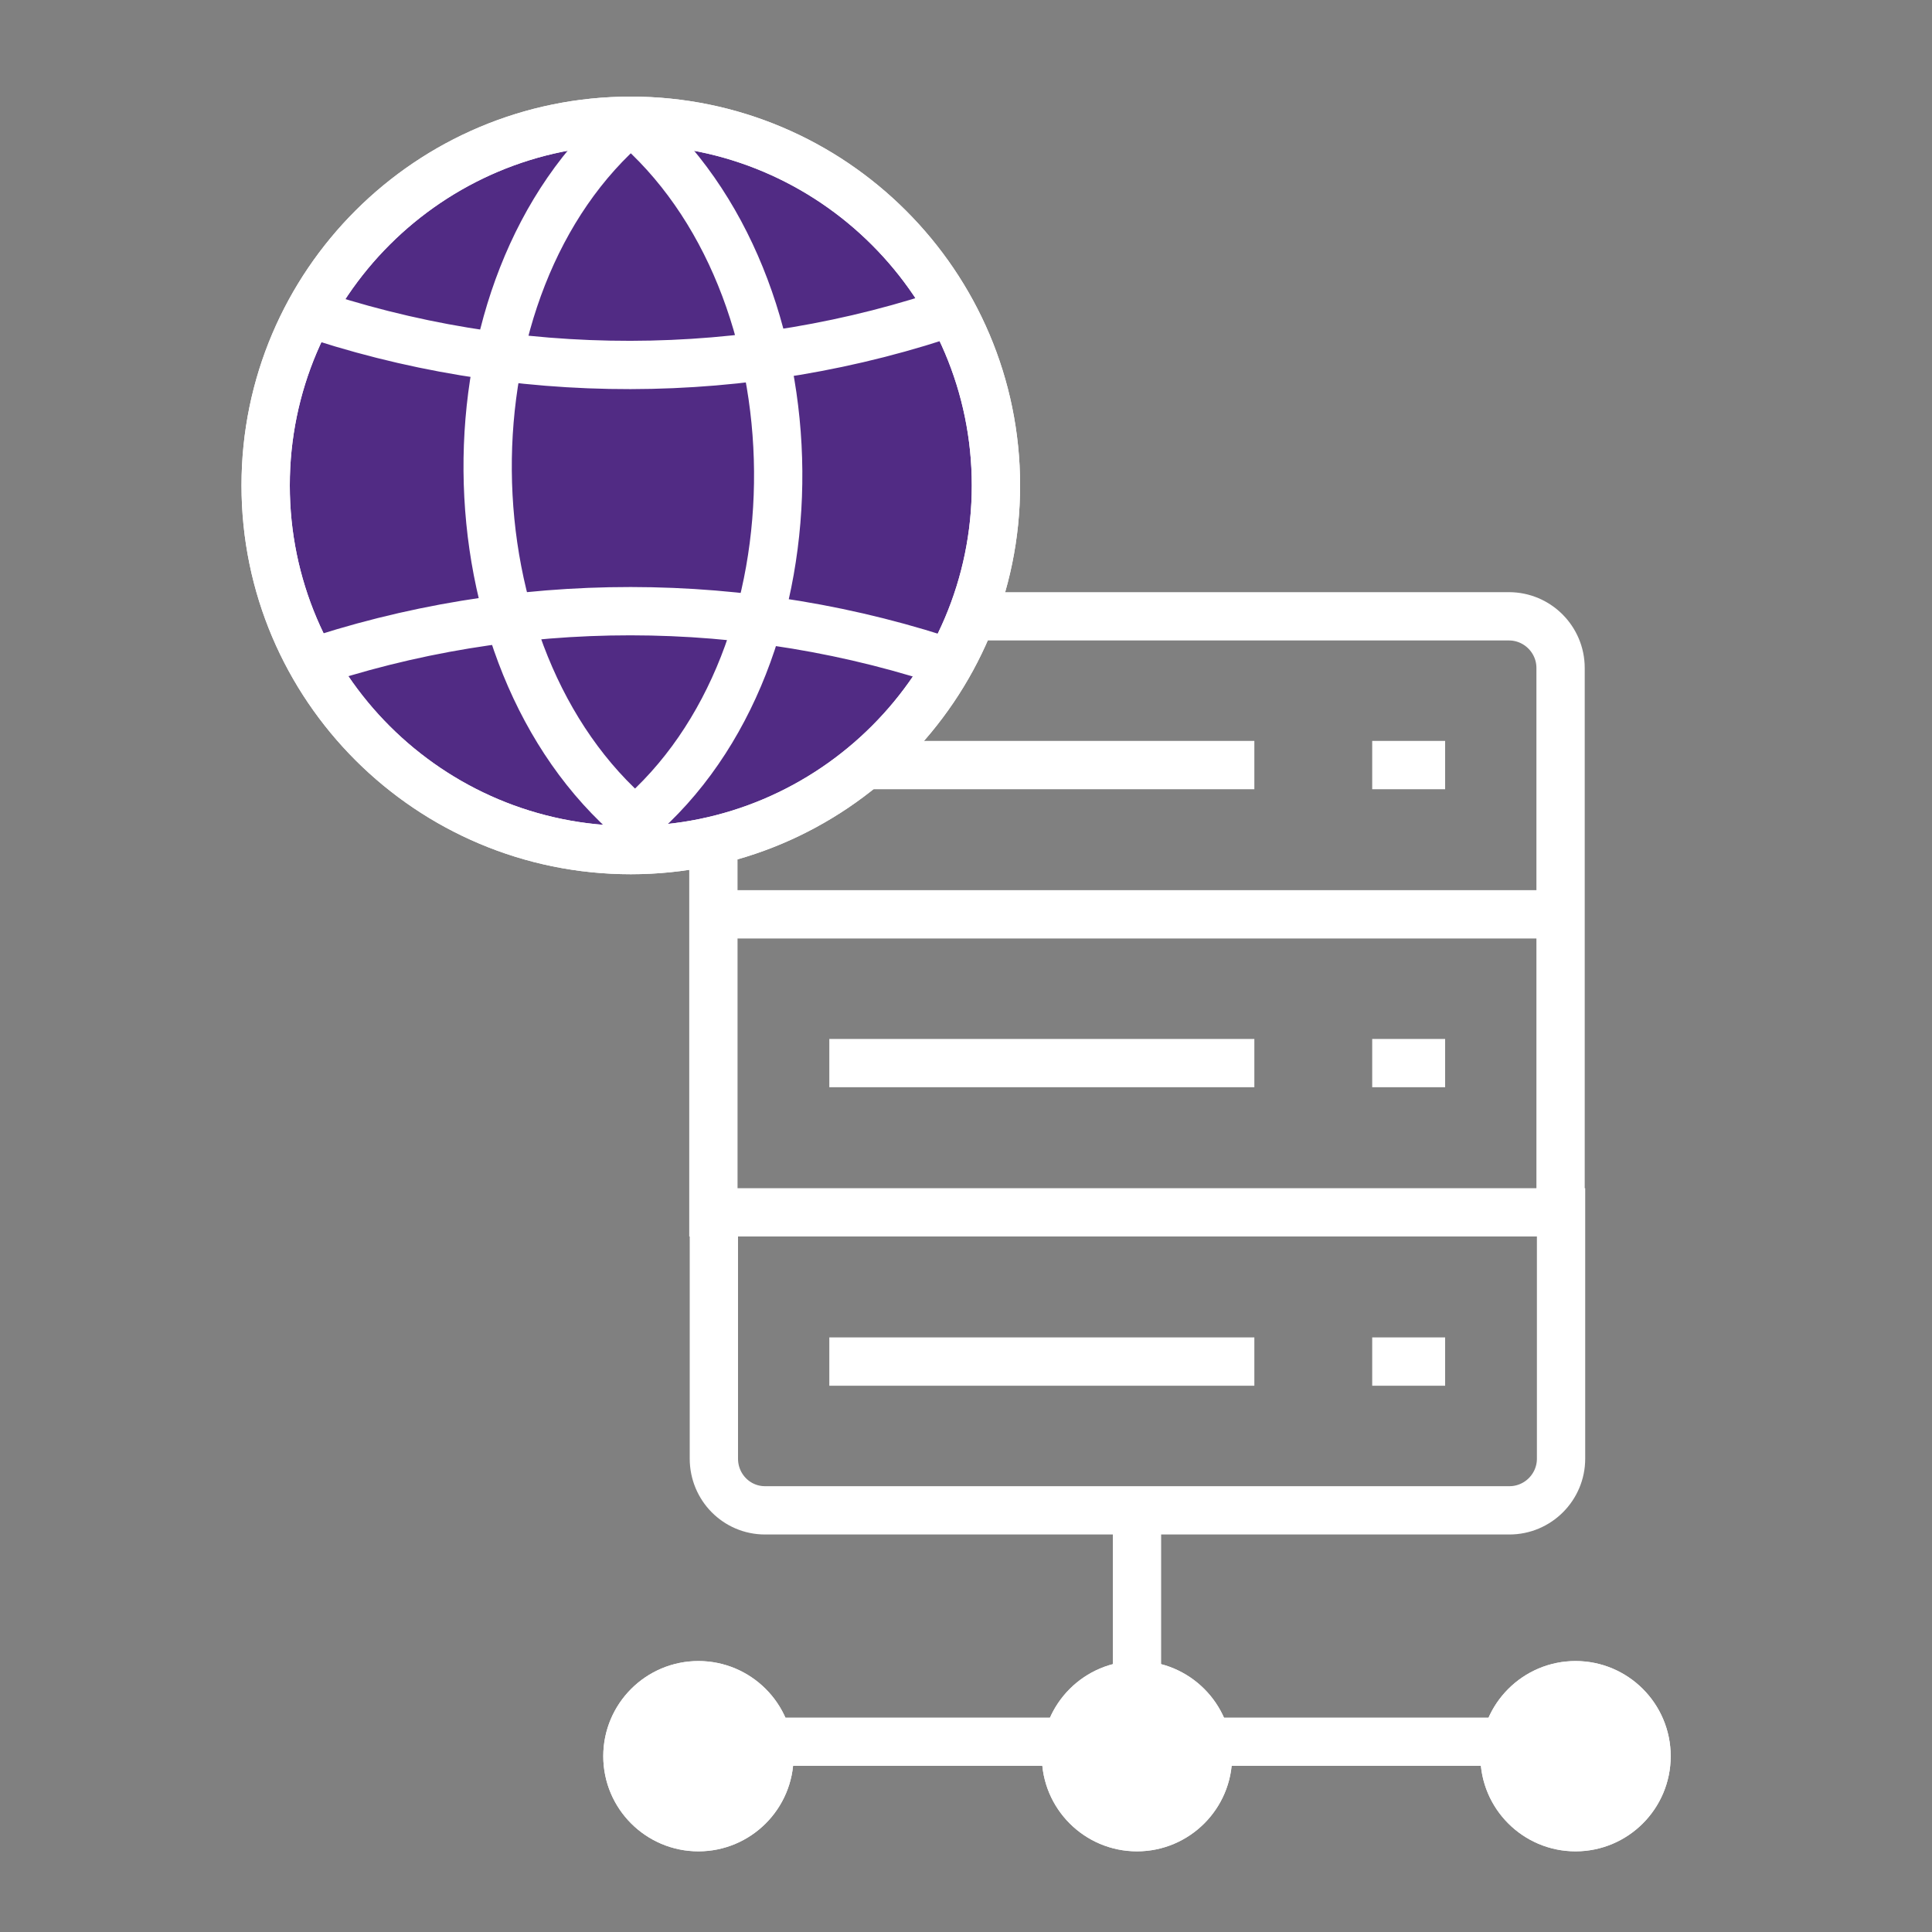
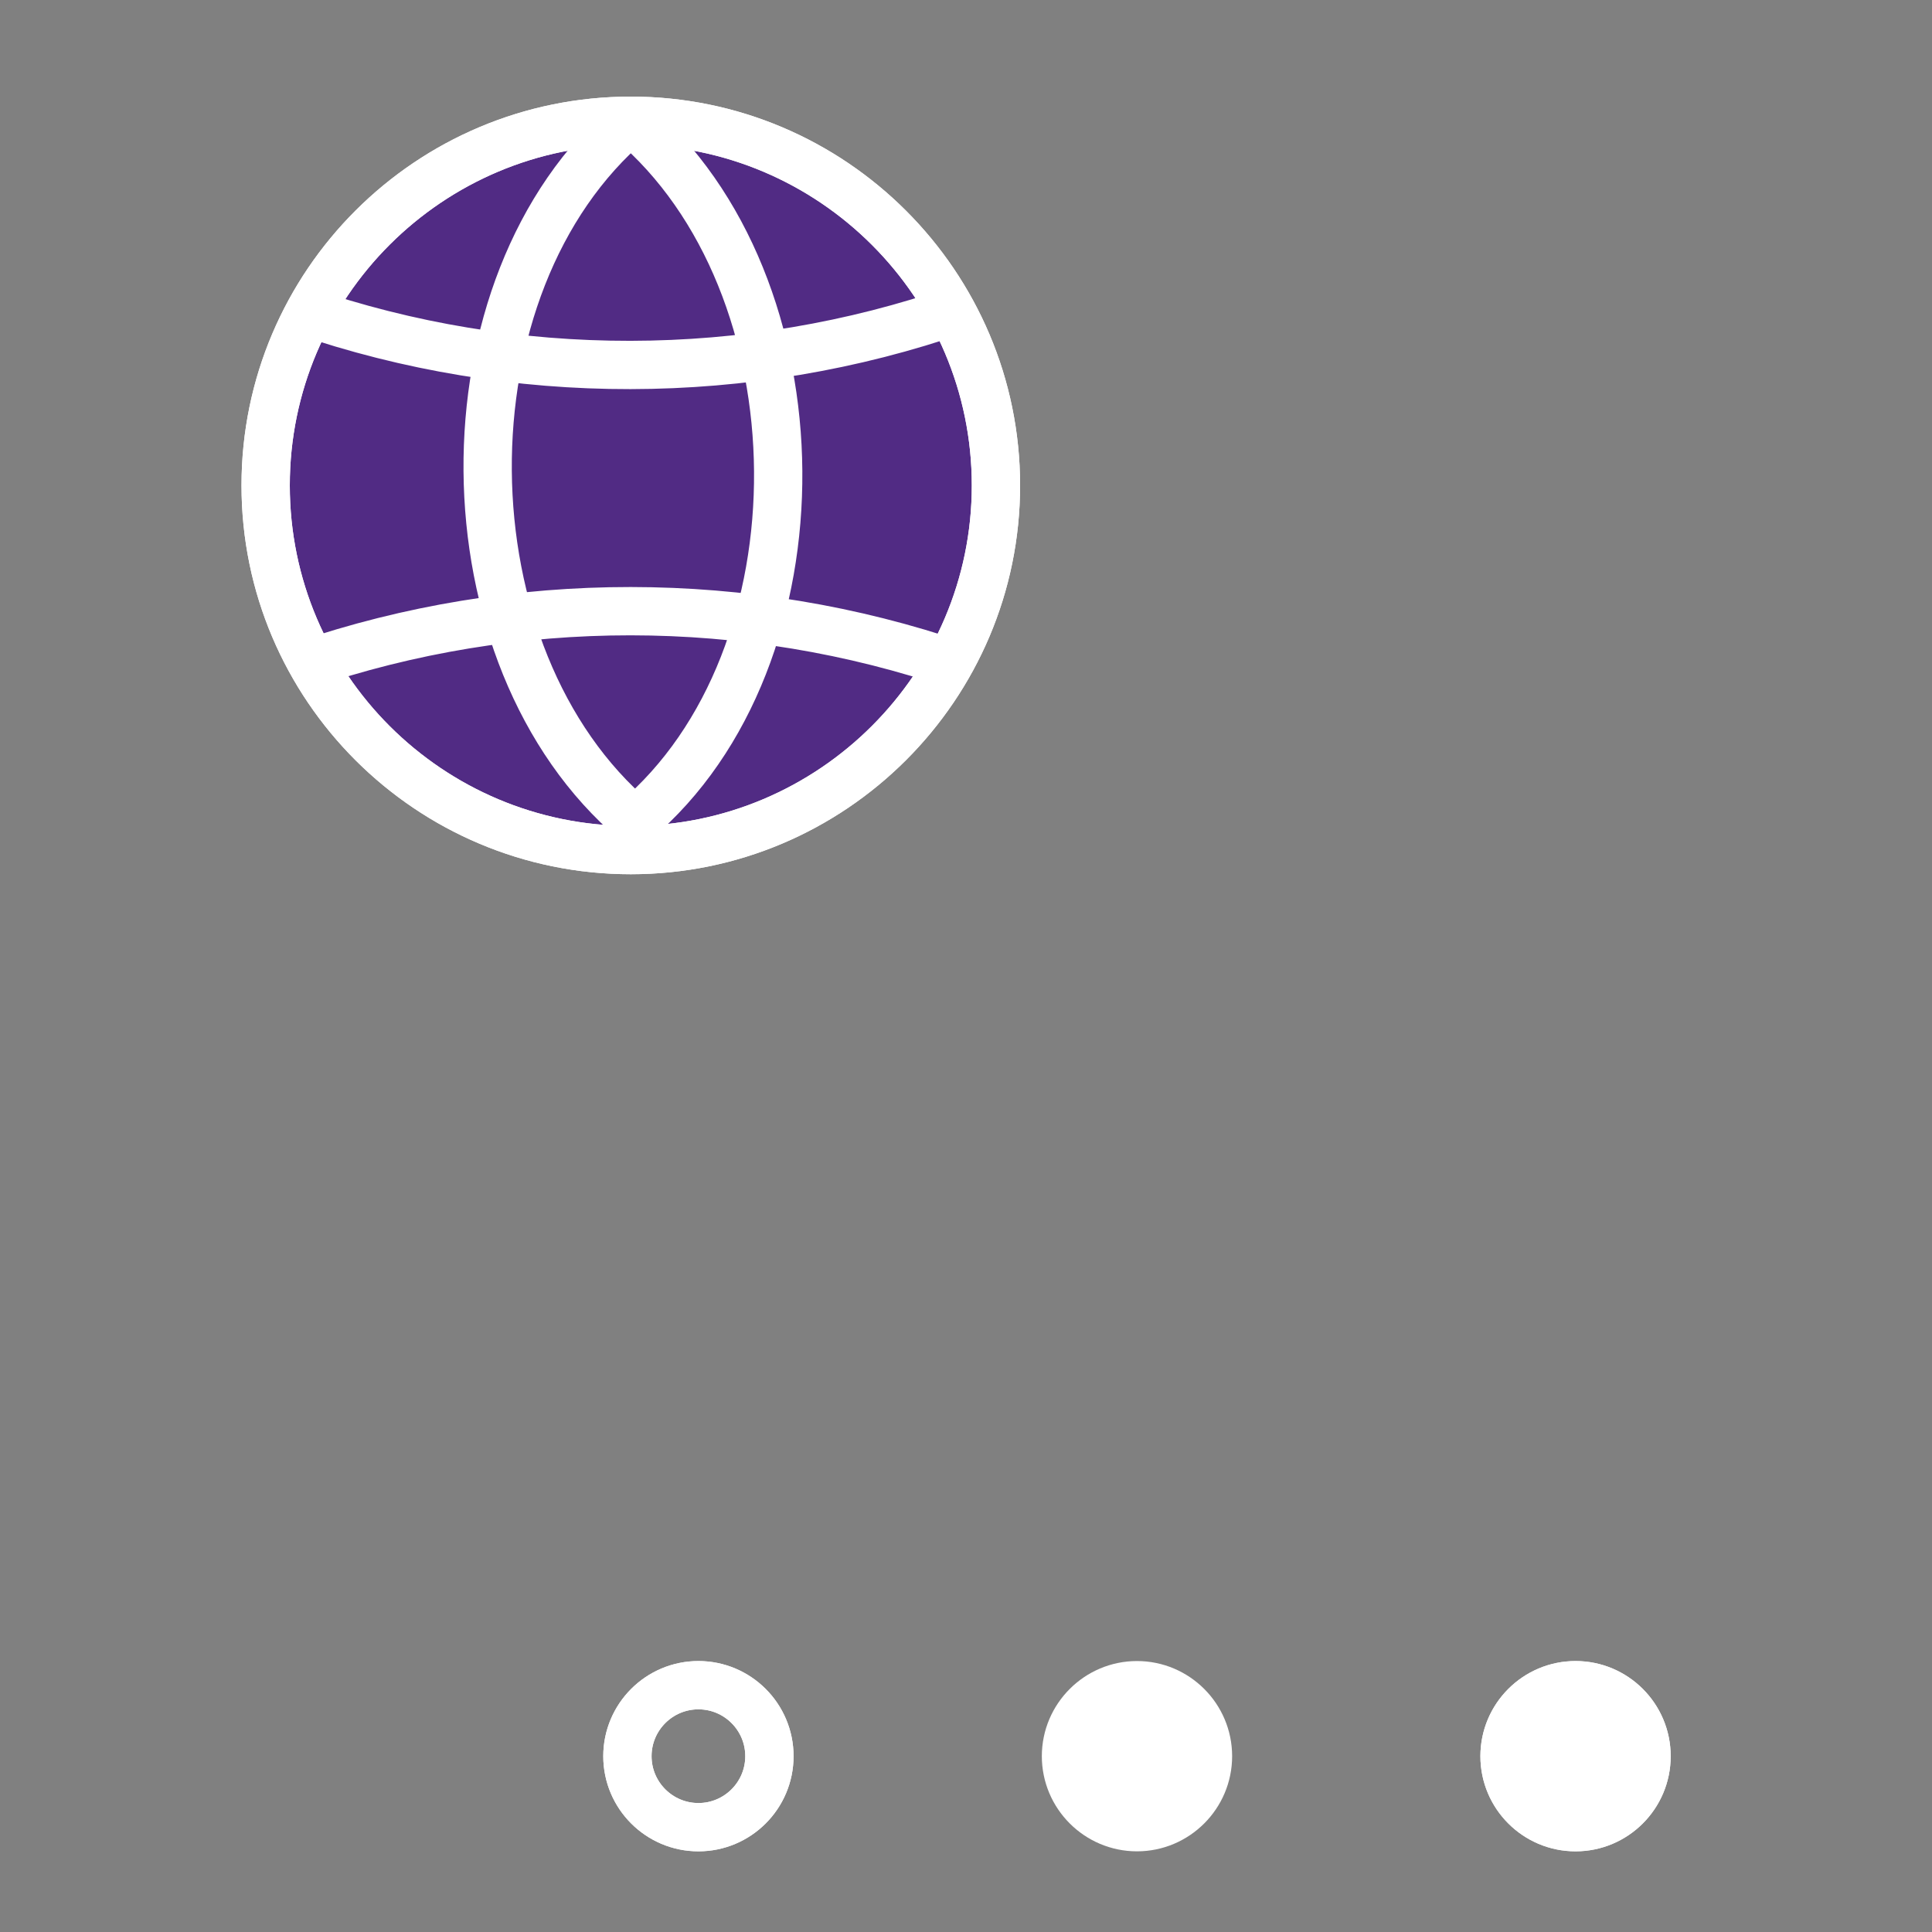
<svg xmlns="http://www.w3.org/2000/svg" width="40" height="40" viewBox="0 0 40 40" fill="none">
  <rect x="0" y="0" width="40" height="40" fill="#808080" stroke="none" />
  <g clip-path="url(#clip0_2260_124)">
-     <path d="M32.31 18.93H14.77M32.31 18.93V13.83C32.31 13.24 31.83 12.76 31.24 12.76H15.83C15.25 12.76 14.77 13.24 14.77 13.83V18.93M32.31 18.93V25.1H14.77V18.93M17.17 15.84H25.97M28.41 15.84H29.92M17.17 22.01H25.97M28.41 22.01H29.92M17.17 28.19H25.97M28.41 28.19H29.92M23.54 31.27V36.05M14.77 36.06H32.31M31.25 31.27H15.84C15.25 31.27 14.78 30.79 14.78 30.2V25.1H32.32V30.2C32.32 30.79 31.84 31.27 31.25 31.27Z" stroke="white" stroke-miterlimit="10" />
    <path d="M34.09 36.36C34.09 37.17 33.43 37.83 32.62 37.83C31.81 37.83 31.15 37.17 31.15 36.36C31.15 35.55 31.81 34.89 32.62 34.89C33.43 34.89 34.09 35.55 34.09 36.36Z" fill="white" />
    <path d="M34.09 36.36C34.09 37.17 33.43 37.83 32.62 37.83C31.81 37.83 31.15 37.17 31.15 36.36C31.15 35.55 31.81 34.89 32.62 34.89C33.43 34.89 34.09 35.55 34.09 36.36Z" stroke="white" stroke-miterlimit="10" />
    <path d="M32.62 37.83C33.432 37.83 34.09 37.172 34.09 36.36C34.09 35.548 33.432 34.89 32.62 34.89C31.808 34.89 31.15 35.548 31.15 36.36C31.15 37.172 31.808 37.83 32.62 37.83Z" stroke="white" stroke-miterlimit="10" />
    <path d="M25.01 36.36C25.01 37.17 24.35 37.83 23.54 37.83C22.73 37.83 22.07 37.17 22.07 36.36C22.07 35.55 22.73 34.89 23.54 34.89C24.35 34.89 25.01 35.55 25.01 36.36Z" fill="white" />
    <path d="M25.01 36.36C25.01 37.17 24.35 37.83 23.54 37.83C22.73 37.83 22.07 37.17 22.07 36.36C22.07 35.55 22.73 34.89 23.54 34.89C24.35 34.89 25.01 35.55 25.01 36.36Z" stroke="white" stroke-miterlimit="10" />
-     <path d="M23.54 37.83C24.352 37.83 25.01 37.172 25.01 36.36C25.01 35.548 24.352 34.89 23.54 34.89C22.728 34.89 22.07 35.548 22.07 36.36C22.07 37.172 22.728 37.83 23.54 37.83Z" stroke="white" stroke-miterlimit="10" />
-     <path d="M15.93 36.36C15.93 37.17 15.27 37.83 14.46 37.83C13.65 37.83 12.99 37.17 12.99 36.36C12.99 35.55 13.65 34.89 14.46 34.89C15.27 34.89 15.93 35.55 15.93 36.36Z" fill="white" />
    <path d="M15.93 36.36C15.93 37.17 15.27 37.83 14.46 37.83C13.65 37.83 12.99 37.17 12.99 36.36C12.99 35.55 13.65 34.89 14.46 34.89C15.27 34.89 15.93 35.55 15.93 36.36Z" stroke="white" stroke-miterlimit="10" />
    <path d="M14.46 37.83C15.272 37.83 15.93 37.172 15.93 36.36C15.93 35.548 15.272 34.89 14.46 34.89C13.648 34.89 12.99 35.548 12.99 36.36C12.99 37.172 13.648 37.83 14.46 37.83Z" stroke="white" stroke-miterlimit="10" />
    <path d="M13.06 2.5C17.23 2.5 20.62 5.89 20.62 10.05C20.62 14.21 17.23 17.6 13.06 17.6C8.89 17.6 5.5 14.22 5.5 10.05C5.5 5.88 8.89 2.5 13.06 2.5Z" fill="#512B84" />
    <path d="M13.06 2.5C17.23 2.5 20.62 5.89 20.62 10.05C20.62 14.21 17.23 17.6 13.06 17.6C8.89 17.6 5.5 14.22 5.5 10.05C5.5 5.88 8.89 2.5 13.06 2.5Z" stroke="white" stroke-miterlimit="10" />
    <path d="M13.06 2.5C17.07 5.89 17.158 13.61 13.148 17C9.138 13.61 9.05 5.89 13.06 2.5ZM13.06 2.5C17.23 2.5 20.62 5.89 20.62 10.05C20.62 14.21 17.23 17.6 13.06 17.6C8.89 17.6 5.5 14.22 5.5 10.05C5.5 5.88 8.89 2.5 13.06 2.5ZM19.84 6.41C15.47 7.93 10.64 7.94 6.26 6.43M19.83 13.78C15.46 12.28 10.65 12.28 6.29 13.77" stroke="white" stroke-miterlimit="10" />
  </g>
  <defs>
    <clipPath id="clip0_2260_124">
      <rect width="29.59" height="36.33" fill="white" transform="translate(5 2)" />
    </clipPath>
  </defs>
</svg>